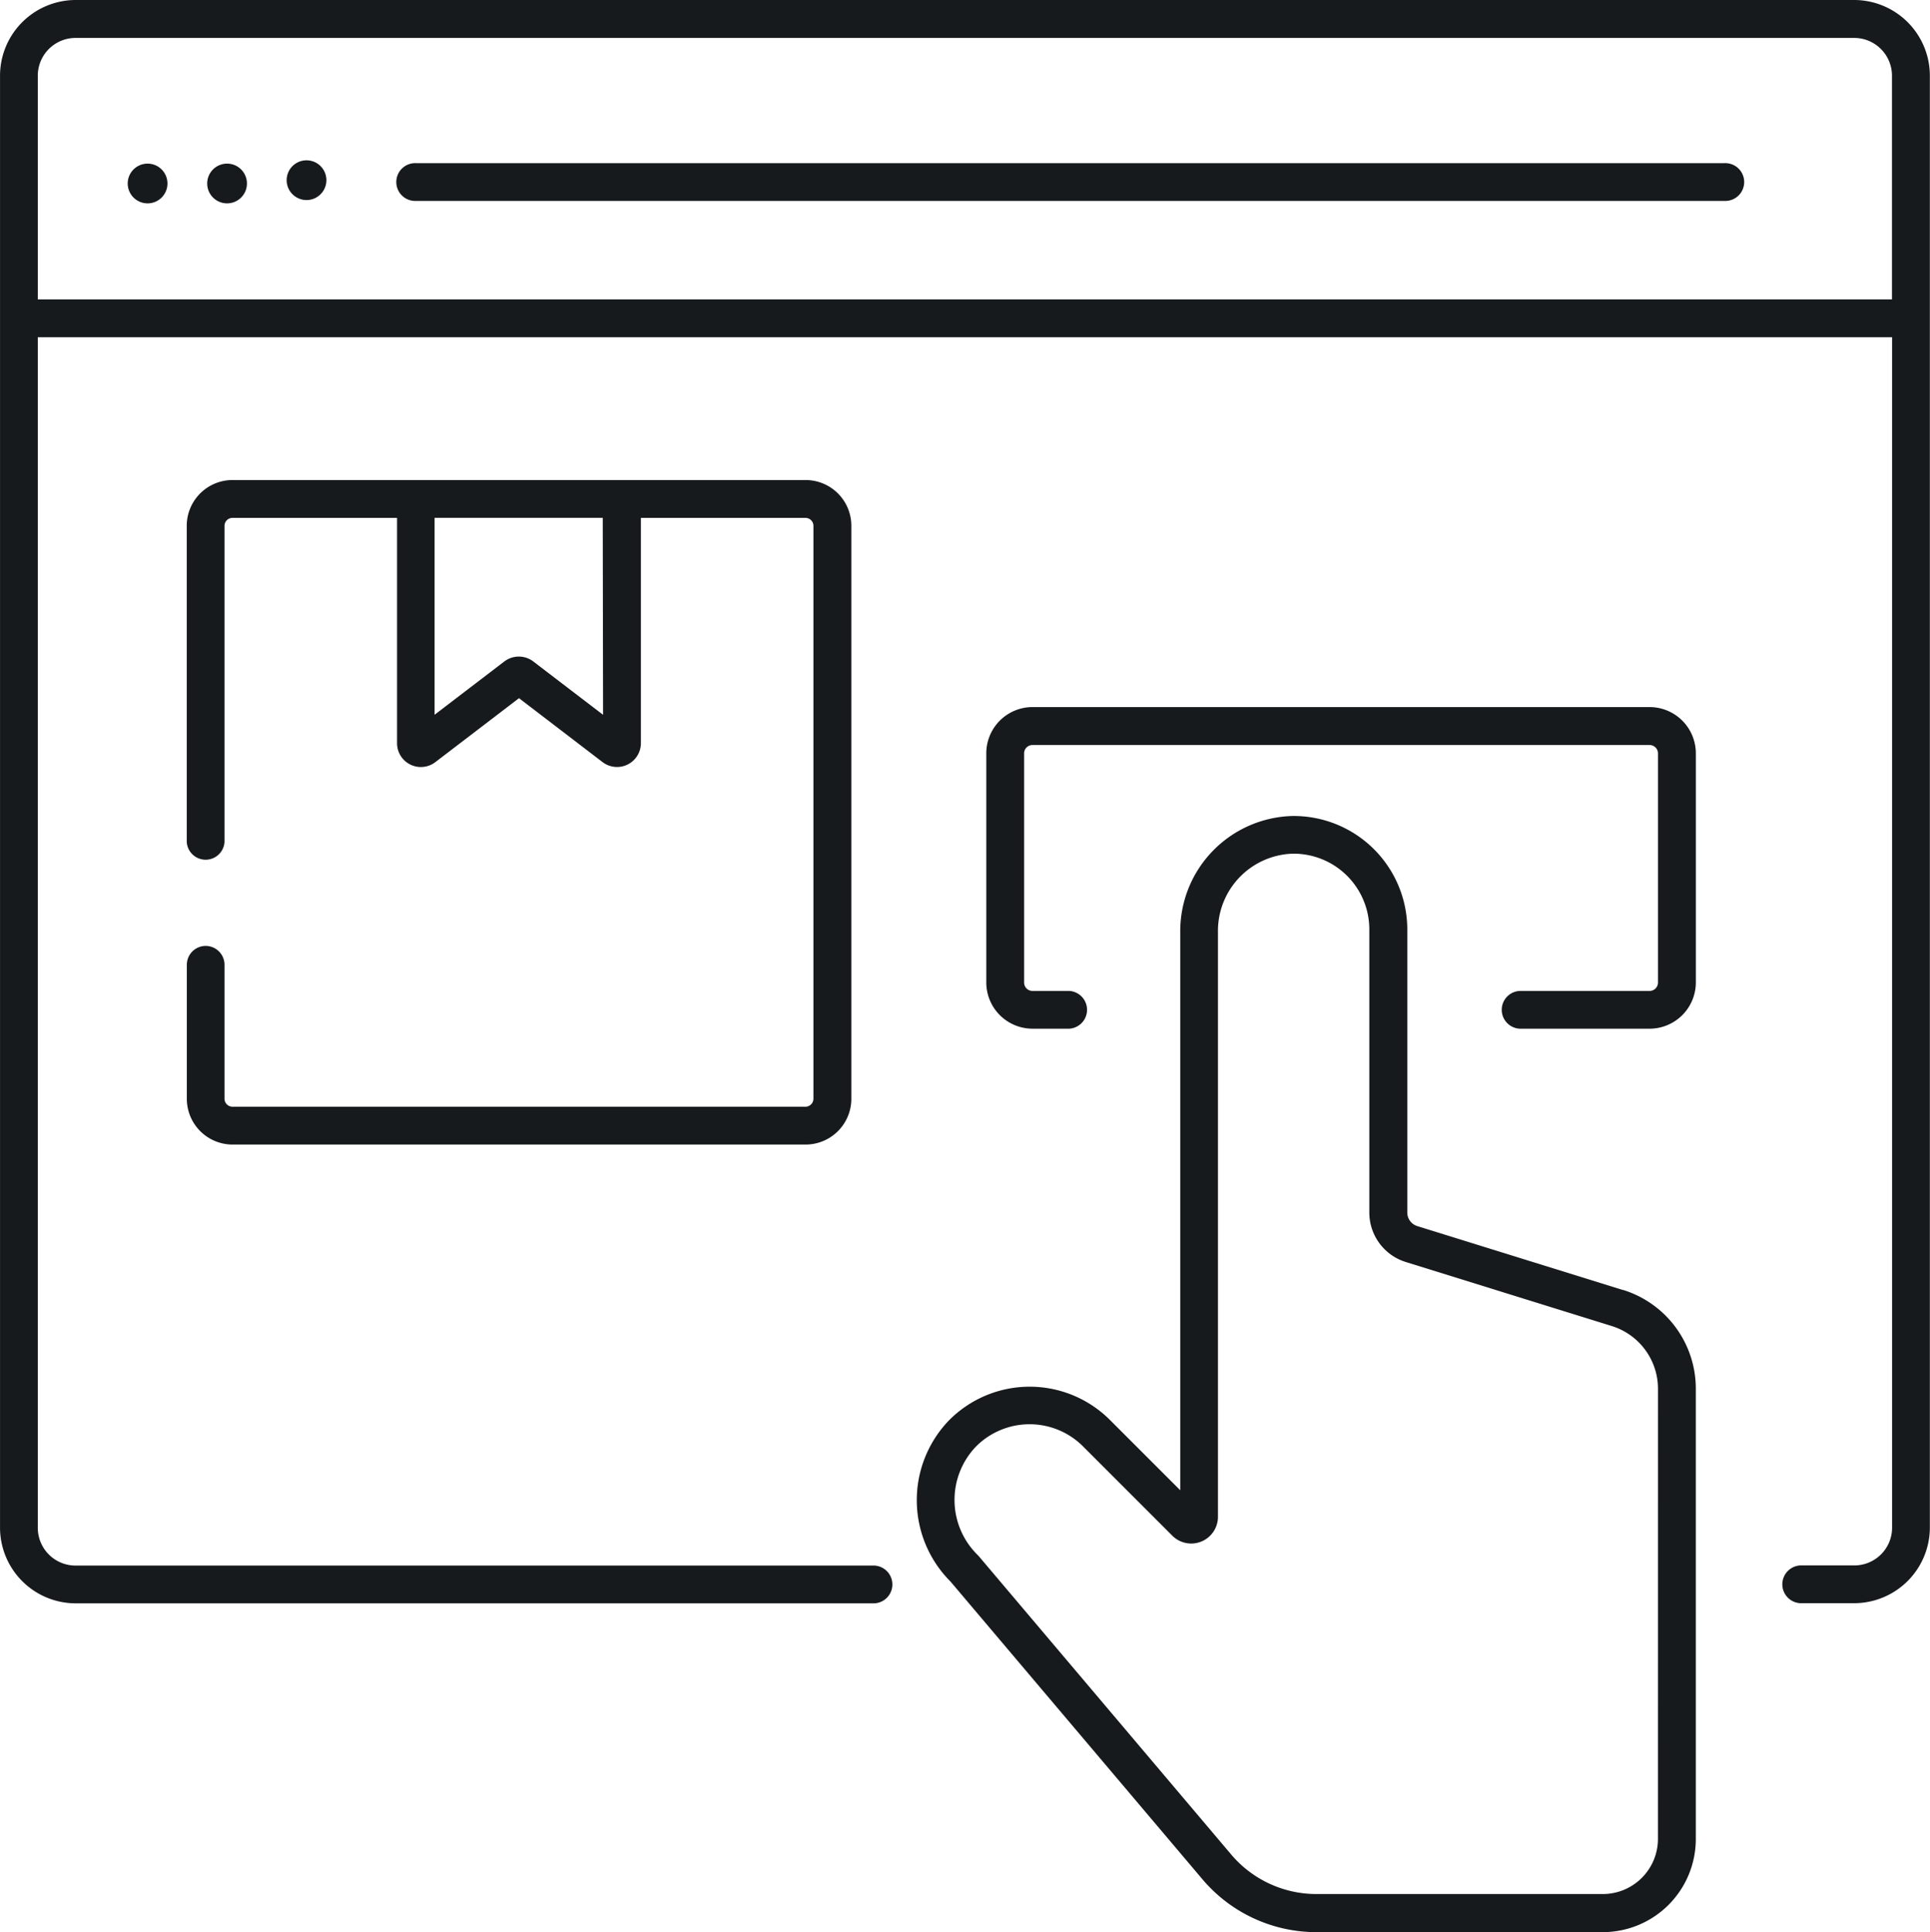
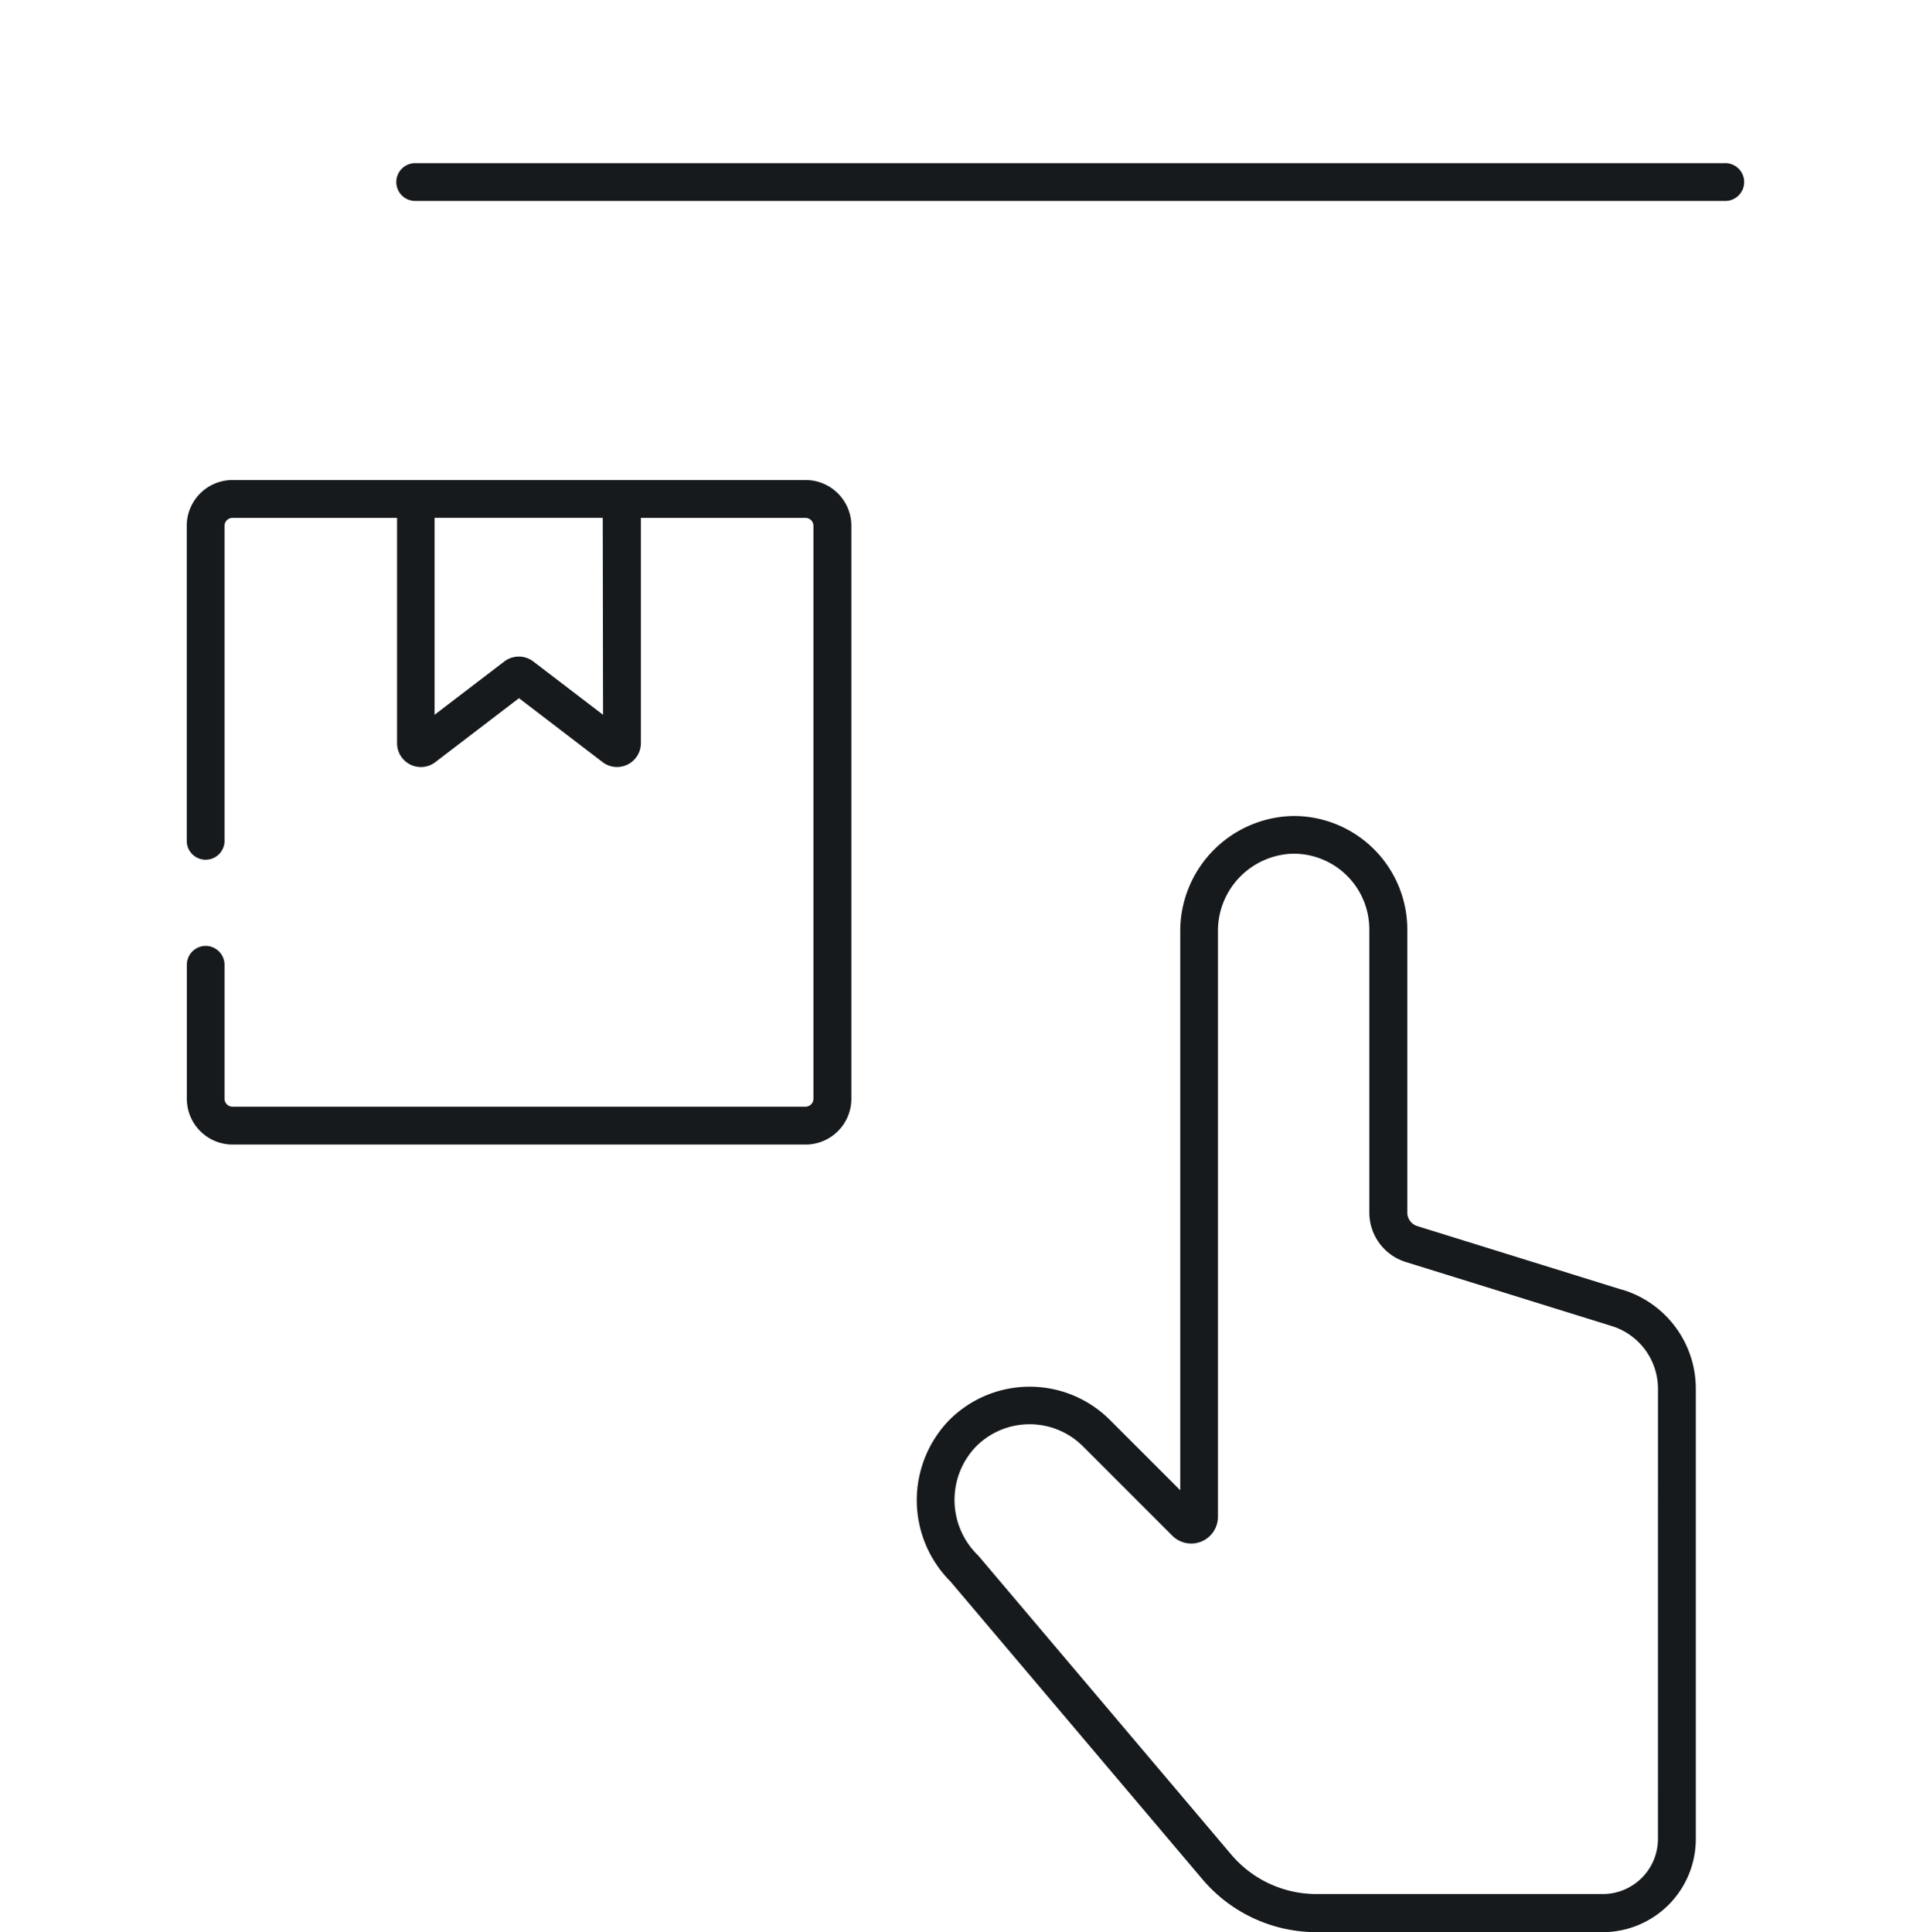
<svg xmlns="http://www.w3.org/2000/svg" width="66.432" height="66.513" viewBox="0 0 66.432 66.513">
  <g id="Group_51304" data-name="Group 51304" transform="translate(-9248.724 -8384.706)">
-     <path id="Path_20216" data-name="Path 20216" d="M3062.326,678.57H3001.1a2.608,2.608,0,0,0-2.6,2.605v49.987a2.608,2.608,0,0,0,2.6,2.605H3028.6a.651.651,0,0,0,0-1.3H3001.1a1.3,1.3,0,0,1-1.3-1.3V690.178h63.826v40.984a1.3,1.3,0,0,1-1.3,1.3h-1.791a.651.651,0,1,0,0,1.3h1.791a2.608,2.608,0,0,0,2.6-2.605V681.175a2.608,2.608,0,0,0-2.6-2.605M2999.8,688.876v-7.7a1.3,1.3,0,0,1,1.3-1.3h61.222a1.3,1.3,0,0,1,1.3,1.3v7.7Z" transform="translate(6250.225 7706.136)" fill="#161a1d" />
    <path id="Path_20217" data-name="Path 20217" d="M3038.651,796.108a.651.651,0,0,0-.651.651v4.614a1.576,1.576,0,0,0,1.574,1.574H3059.3a1.576,1.576,0,0,0,1.573-1.574V781.644a1.575,1.575,0,0,0-1.573-1.574h-19.729a1.576,1.576,0,0,0-1.574,1.574v10.882a.651.651,0,0,0,1.3,0V781.644a.275.275,0,0,1,.271-.271h5.668v7.755a.82.82,0,0,0,1.32.652l2.877-2.2,2.876,2.2a.821.821,0,0,0,1.32-.652v-7.755h5.668a.275.275,0,0,1,.271.271v19.729a.275.275,0,0,1-.271.271h-19.729a.275.275,0,0,1-.271-.271v-4.614a.651.651,0,0,0-.651-.651m13.681-7.956-2.4-1.835a.823.823,0,0,0-1,0l-2.4,1.834v-6.78h5.789Z" transform="translate(6217.155 7621.162)" fill="#161a1d" />
    <path id="Path_20218" data-name="Path 20218" d="M3128.172,713.07h-45.021a.651.651,0,1,0,0,1.3h45.021a.651.651,0,1,0,0-1.3" transform="translate(6179.901 7677.253)" fill="#161a1d" />
-     <path id="Path_20219" data-name="Path 20219" d="M3229.833,828.07H3208.59a1.592,1.592,0,0,0-1.59,1.591v7.89a1.592,1.592,0,0,0,1.59,1.591h1.263a.651.651,0,0,0,0-1.3h-1.263a.288.288,0,0,1-.288-.288v-7.89a.288.288,0,0,1,.288-.288h21.242a.289.289,0,0,1,.288.288v7.89a.288.288,0,0,1-.288.288h-4.475a.651.651,0,0,0,0,1.3h4.475a1.593,1.593,0,0,0,1.591-1.591v-7.89a1.593,1.593,0,0,0-1.591-1.591" transform="translate(6075.673 7580.978)" fill="#161a1d" />
    <path id="Path_20220" data-name="Path 20220" d="M3216.61,867.392l-7.077-2.2a.488.488,0,0,1-.344-.467v-9.743a3.91,3.91,0,0,0-3.958-3.908,3.966,3.966,0,0,0-3.857,3.992v19.22l-2.42-2.42a3.906,3.906,0,0,0-5.553.027,3.961,3.961,0,0,0,.066,5.537l8.667,10.244a5.138,5.138,0,0,0,3.933,1.825h9.853a3.206,3.206,0,0,0,3.2-3.2V870.8a3.559,3.559,0,0,0-2.511-3.413m1.208,18.9a1.9,1.9,0,0,1-1.9,1.9h-9.853a3.841,3.841,0,0,1-2.938-1.363l-8.683-10.264-.037-.04a2.655,2.655,0,0,1-.077-3.724,2.6,2.6,0,0,1,3.7-.019l3.072,3.073a.92.92,0,0,0,1.571-.651V855.061a2.659,2.659,0,0,1,2.571-2.69h.034a2.607,2.607,0,0,1,2.605,2.605v9.743a1.784,1.784,0,0,0,1.26,1.711l7.076,2.2a2.262,2.262,0,0,1,1.6,2.169Z" transform="translate(6087.975 7561.724)" fill="#161a1d" />
-     <path id="Path_20221" data-name="Path 20221" d="M3059.784,712.47a.684.684,0,1,0,.684.684.684.684,0,0,0-.684-.684" transform="translate(6199.491 7677.755)" fill="#161a1d" />
-     <path id="Path_20222" data-name="Path 20222" d="M3042.984,713.17a.684.684,0,1,0,.684.684.684.684,0,0,0-.684-.684" transform="translate(6213.556 7677.169)" fill="#161a1d" />
-     <path id="Path_20223" data-name="Path 20223" d="M3026.184,713.17a.684.684,0,1,0,.684.684.684.684,0,0,0-.684-.684" transform="translate(6227.62 7677.169)" fill="#161a1d" />
  </g>
</svg>